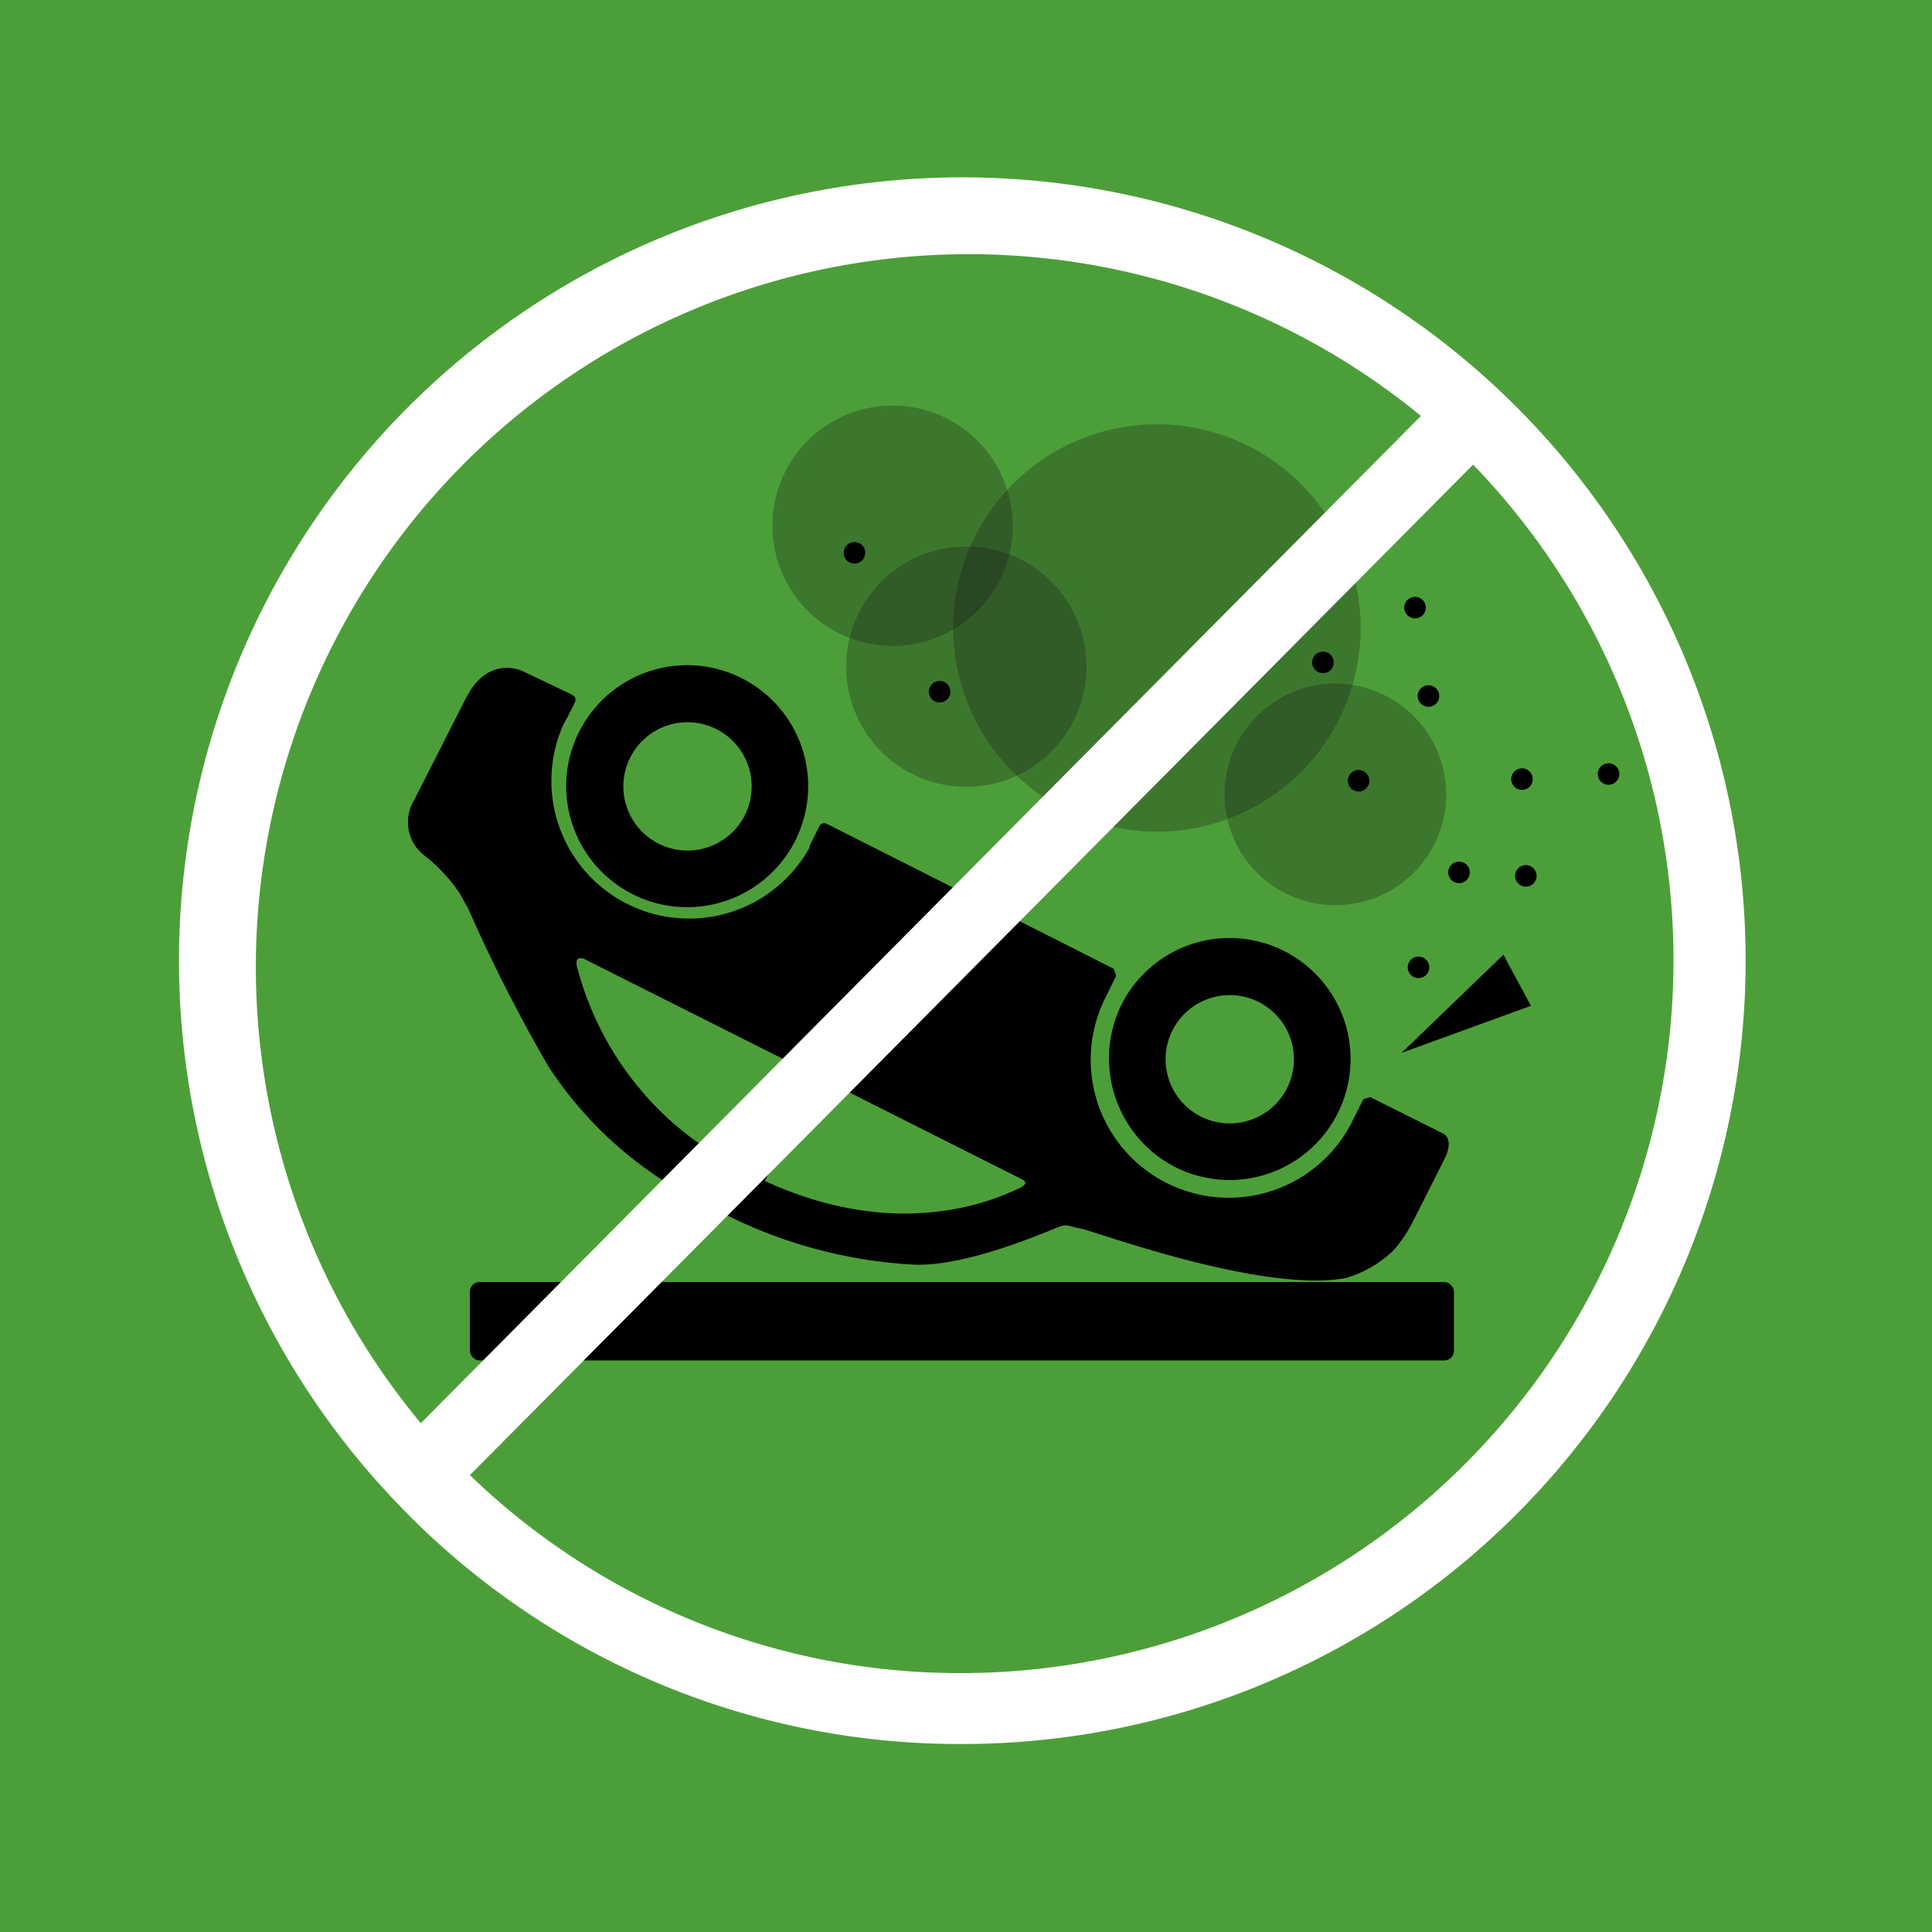
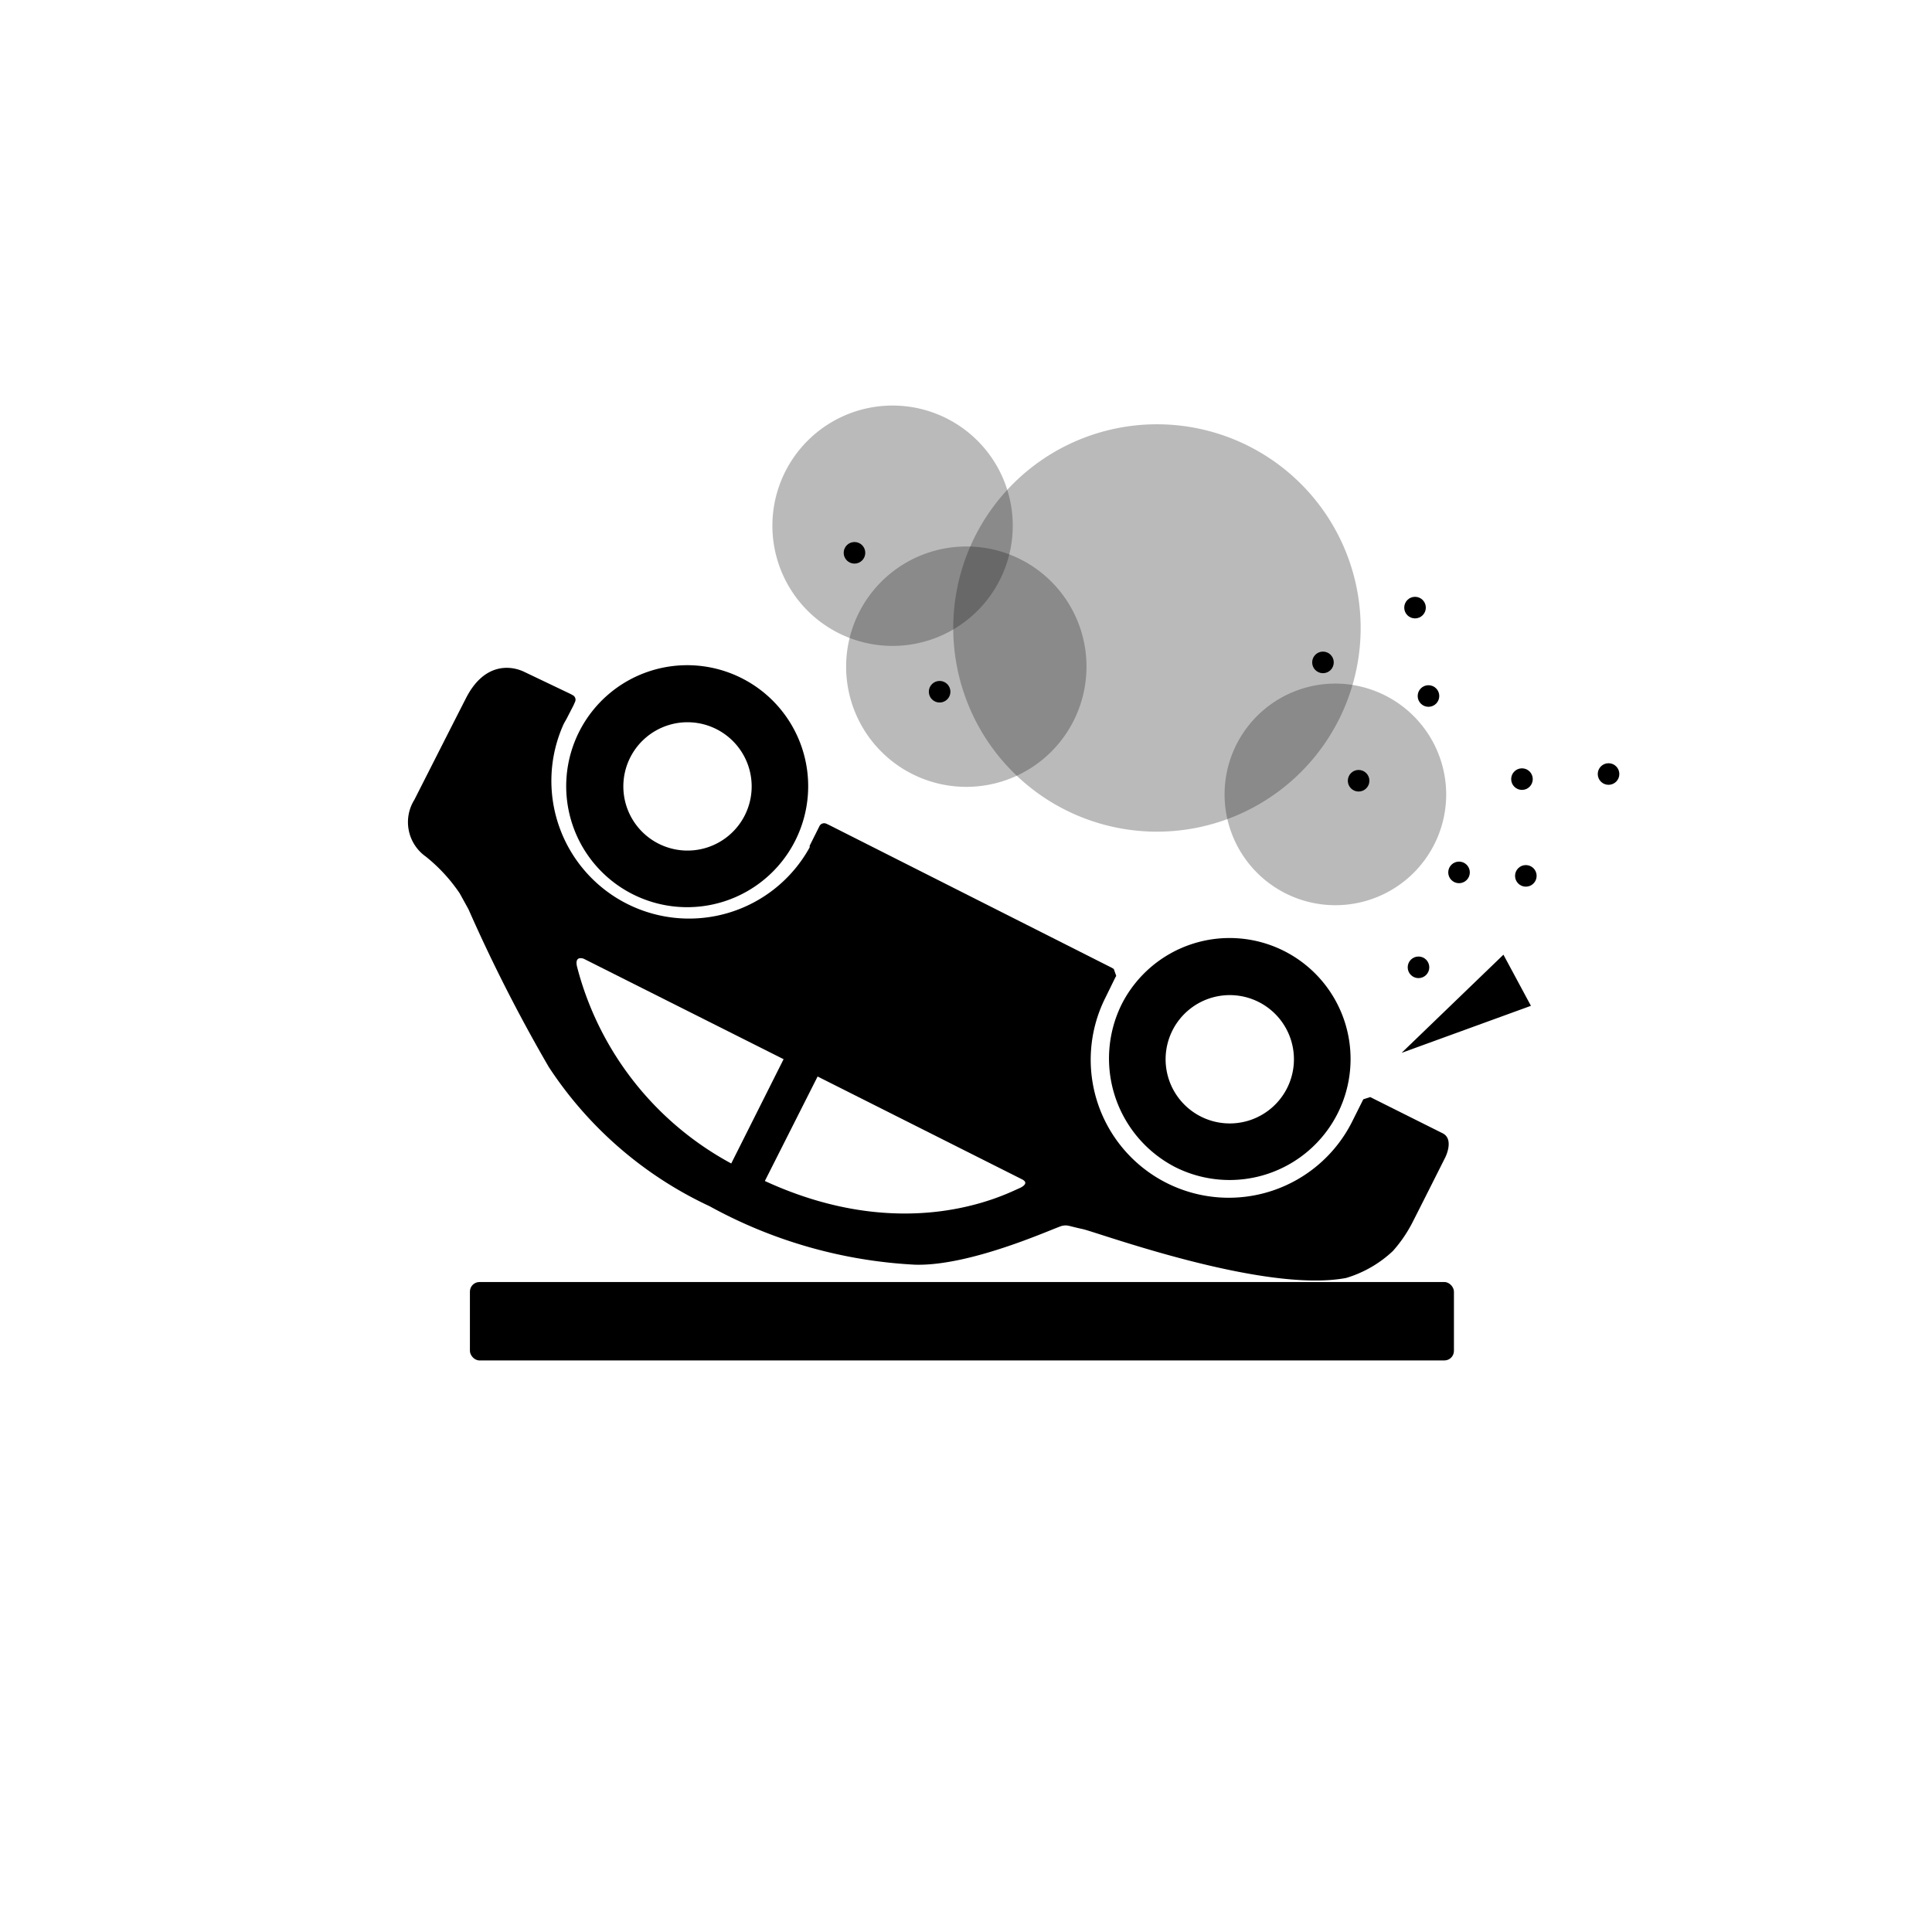
<svg xmlns="http://www.w3.org/2000/svg" id="TARGETS" viewBox="0 0 94.85 94.85" width="94.85" height="94.85">
  <defs>
    <style>.cls-1{fill:#4c9f38}.cls-2{fill:#1a1818;opacity:.3}.cls-3{fill:#fff}</style>
  </defs>
  <title>Goal_3_RGB_NG</title>
-   <path class="cls-1" d="M0 0h94.85v94.85H0z" />
  <path class="cls-2" d="M66.8 30.83a10 10 0 1 1-10-10 10 10 0 0 1 10 10z" />
  <path class="cls-2" d="M53.34 32.73a5.9 5.9 0 1 1-5.9-5.9 5.89 5.89 0 0 1 5.9 5.9z" />
  <path class="cls-2" d="M49.72 25.81a5.9 5.9 0 1 1-5.9-5.9 5.9 5.9 0 0 1 5.9 5.9zM71 39a5.44 5.44 0 1 1-5.44-5.44A5.45 5.45 0 0 1 71 39z" />
  <g>
    <path d="M57.7 57.3a5.94 5.94 0 1 0-2.63-8 6 6 0 0 0 2.63 8zm4.09-8.11a3.15 3.15 0 1 1-4.23 1.4 3.15 3.15 0 0 1 4.23-1.4zM31.08 43.91a5.94 5.94 0 1 0-2.64-8 5.94 5.94 0 0 0 2.64 8zm4.08-8.12a3.15 3.15 0 1 1-4.22 1.4 3.15 3.15 0 0 1 4.22-1.4z" />
    <path d="M20.9 42.05a8.11 8.11 0 0 1 1.67 1.81l.43.78a78.32 78.32 0 0 0 3.94 7.74 19.07 19.07 0 0 0 7.9 6.84 23.39 23.39 0 0 0 10.1 2.87c2.81.07 6.93-1.86 7.21-1.91s.26 0 1 .16 8.9 3.17 12.94 2.4a5.75 5.75 0 0 0 2.29-1.32 6.67 6.67 0 0 0 .94-1.36c.37-.72 1.64-3.25 1.64-3.25s.44-.88-.13-1.17l-3.56-1.78-.34.11-.54 1.08A6.75 6.75 0 0 1 54.26 49l.49-1 .05-.09-.12-.34-.12-.07-13.86-7-.13-.06a.26.26 0 0 0-.33.1l-.07.14-.42.84v.08a6.76 6.76 0 0 1-12.07-6.07l.14-.25.33-.64.08-.18a.25.25 0 0 0-.11-.33l-.13-.07L25.77 33c-.7-.35-2-.47-2.89 1.27-.4.78-2.54 5-2.54 5a2.07 2.07 0 0 0 .56 2.78zM50.18 57.9c.43.22-.17.45-.17.45-.8.36-5.62 2.78-12.46-.37l2.59-5.13zM28.66 47.07L38.47 52l-2.57 5.12a15.34 15.34 0 0 1-7.56-9.62c-.17-.63.32-.43.32-.43zM68.81 51.69l5-4.82 1.35 2.51-6.35 2.31z" />
    <circle cx="69.64" cy="47.49" r=".53" />
    <circle cx="71.63" cy="42.83" r=".53" />
    <circle cx="74.91" cy="43" r=".53" />
    <circle cx="78.97" cy="38" r=".53" />
    <circle cx="70.13" cy="34.17" r=".53" />
    <circle cx="74.72" cy="38.25" r=".53" />
    <circle cx="41.95" cy="27.14" r=".53" />
    <circle cx="64.95" cy="32.52" r=".53" />
    <circle cx="69.47" cy="29.83" r=".53" />
    <circle cx="46.13" cy="33.96" r=".53" />
    <circle cx="66.7" cy="38.33" r=".53" />
    <rect x="23.07" y="62.94" width="48.31" height="3.85" rx=".47" ry=".47" />
  </g>
-   <path class="cls-3" d="M73.5 19.06a38.46 38.46 0 0 0-54.17 54.56 38.12 38.12 0 0 0 27.93 12A38.46 38.46 0 0 0 73.5 19.06zM20.66 69.87a35 35 0 0 1 49.1-49.45zm26.6 12.27a34.61 34.61 0 0 1-24.19-9.72l49.25-49.61a35 35 0 0 1-25.06 59.33z" />
</svg>